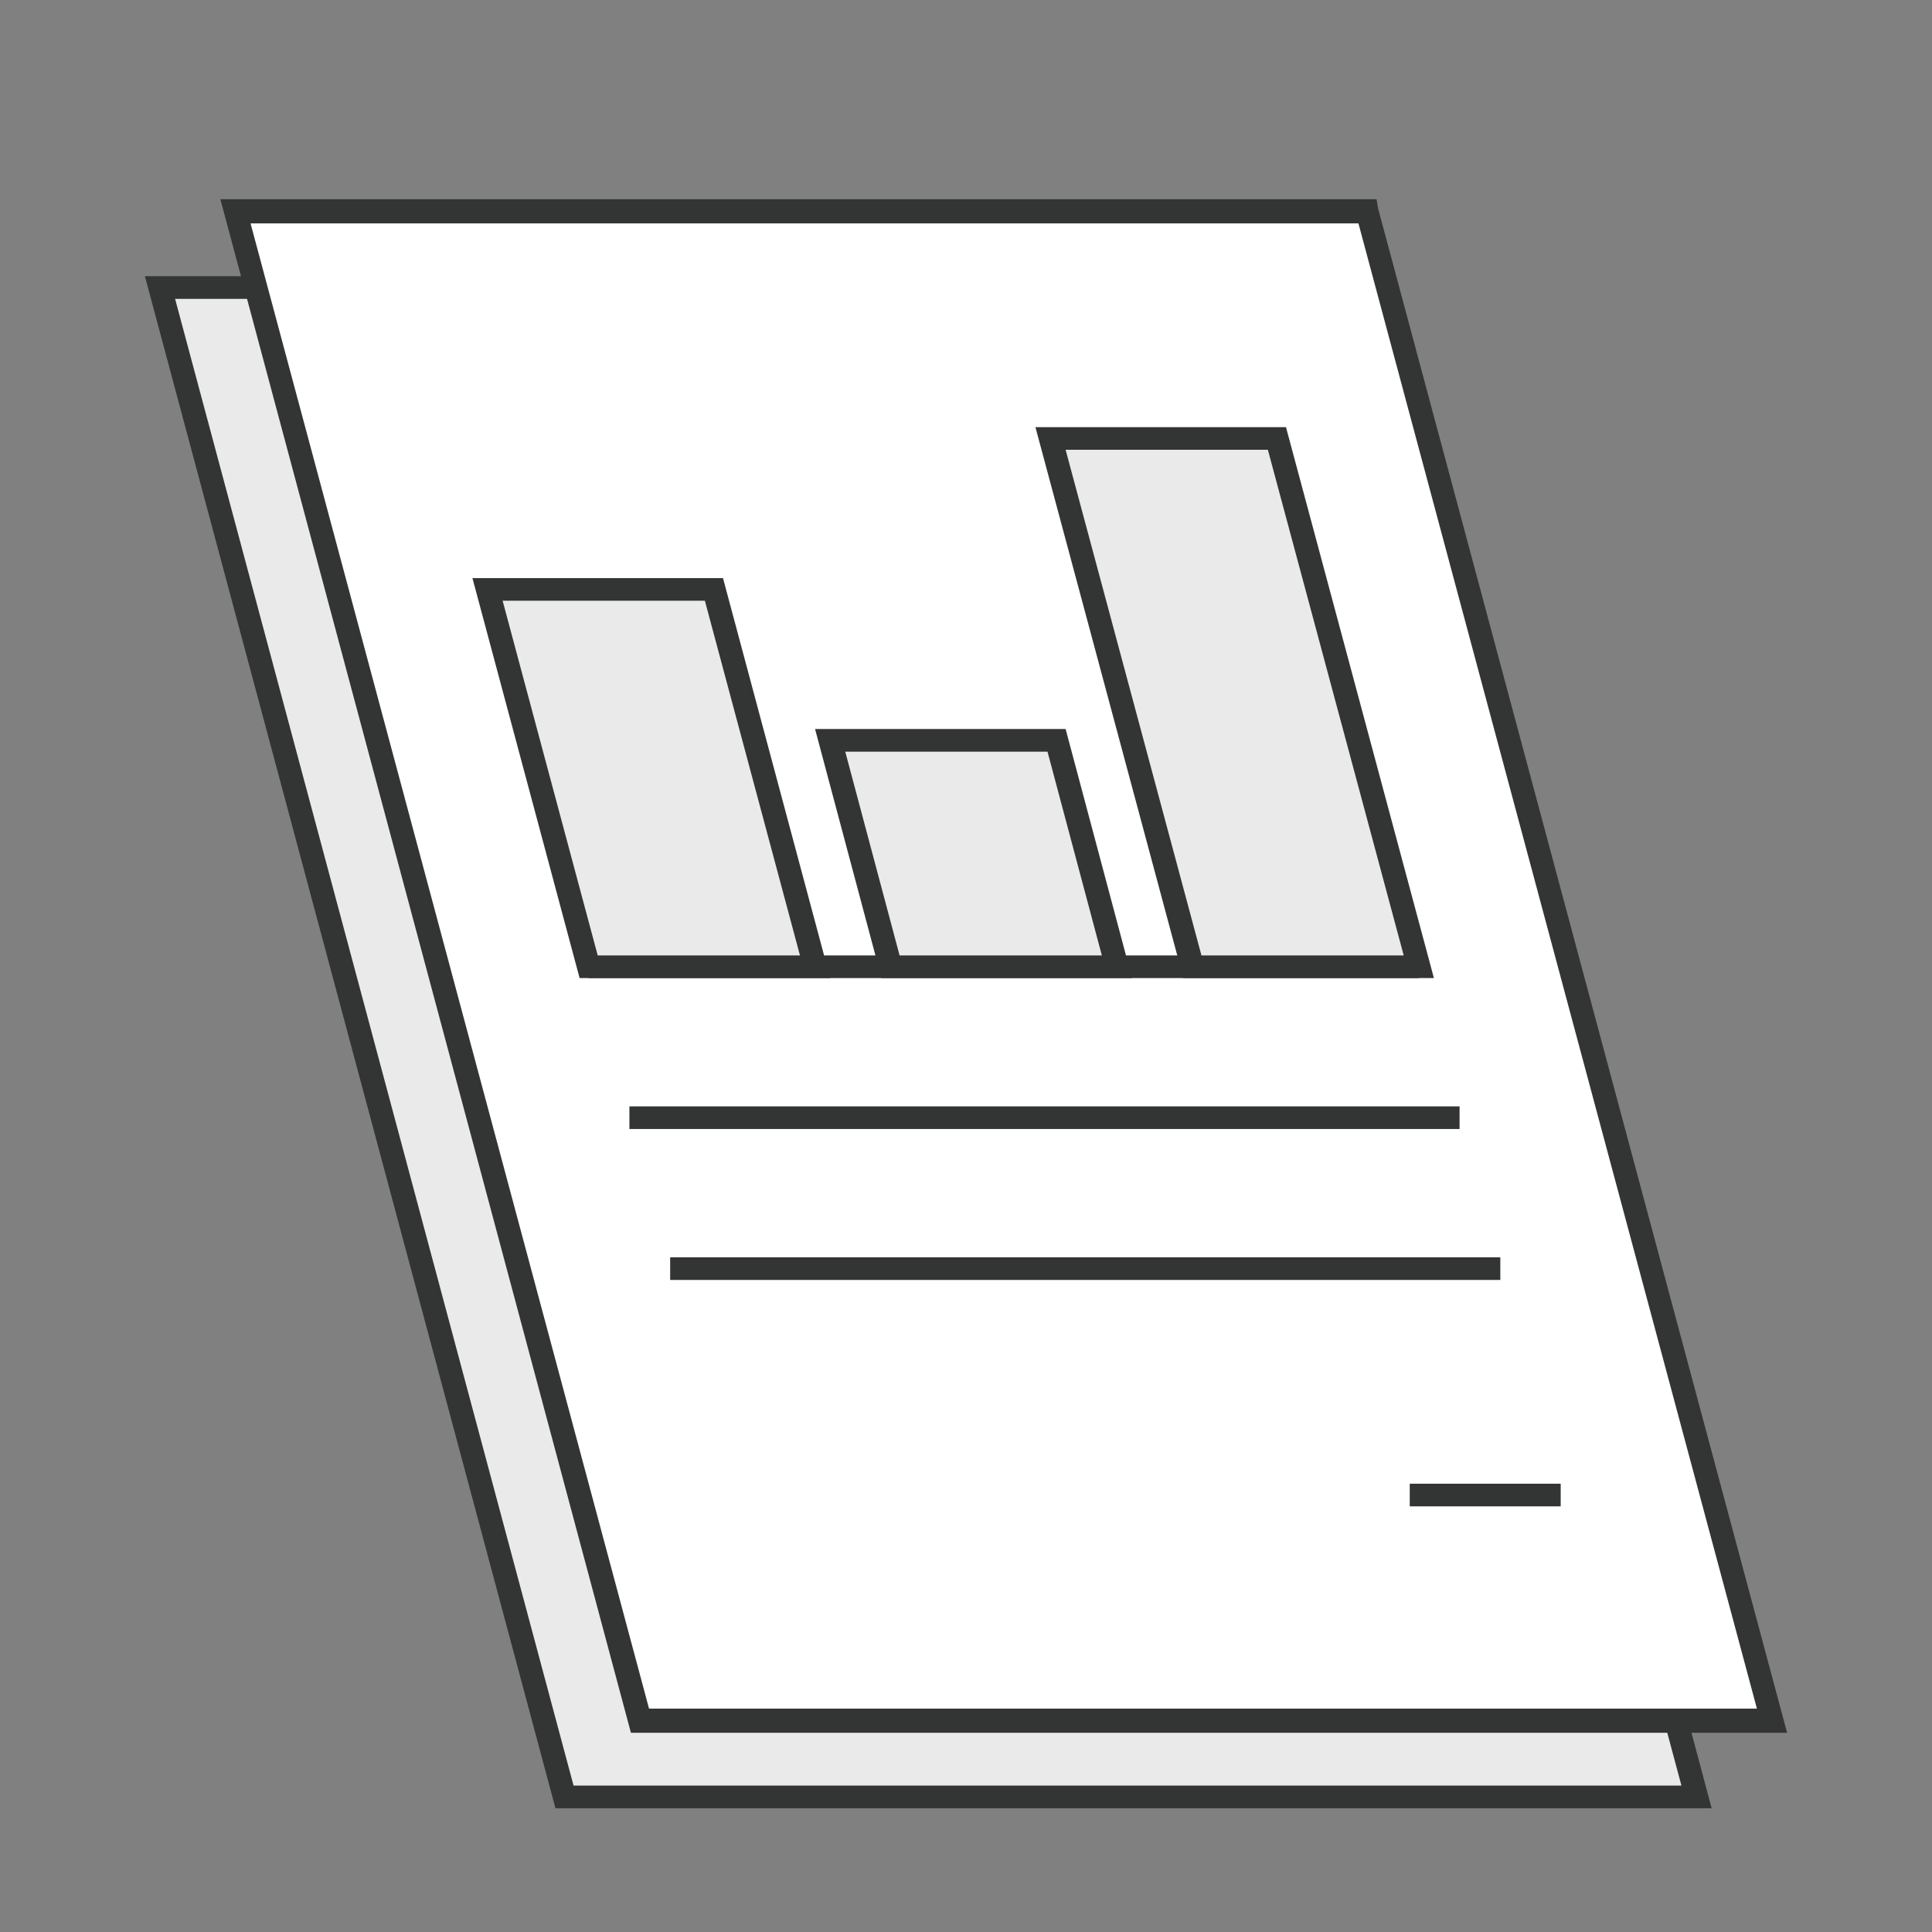
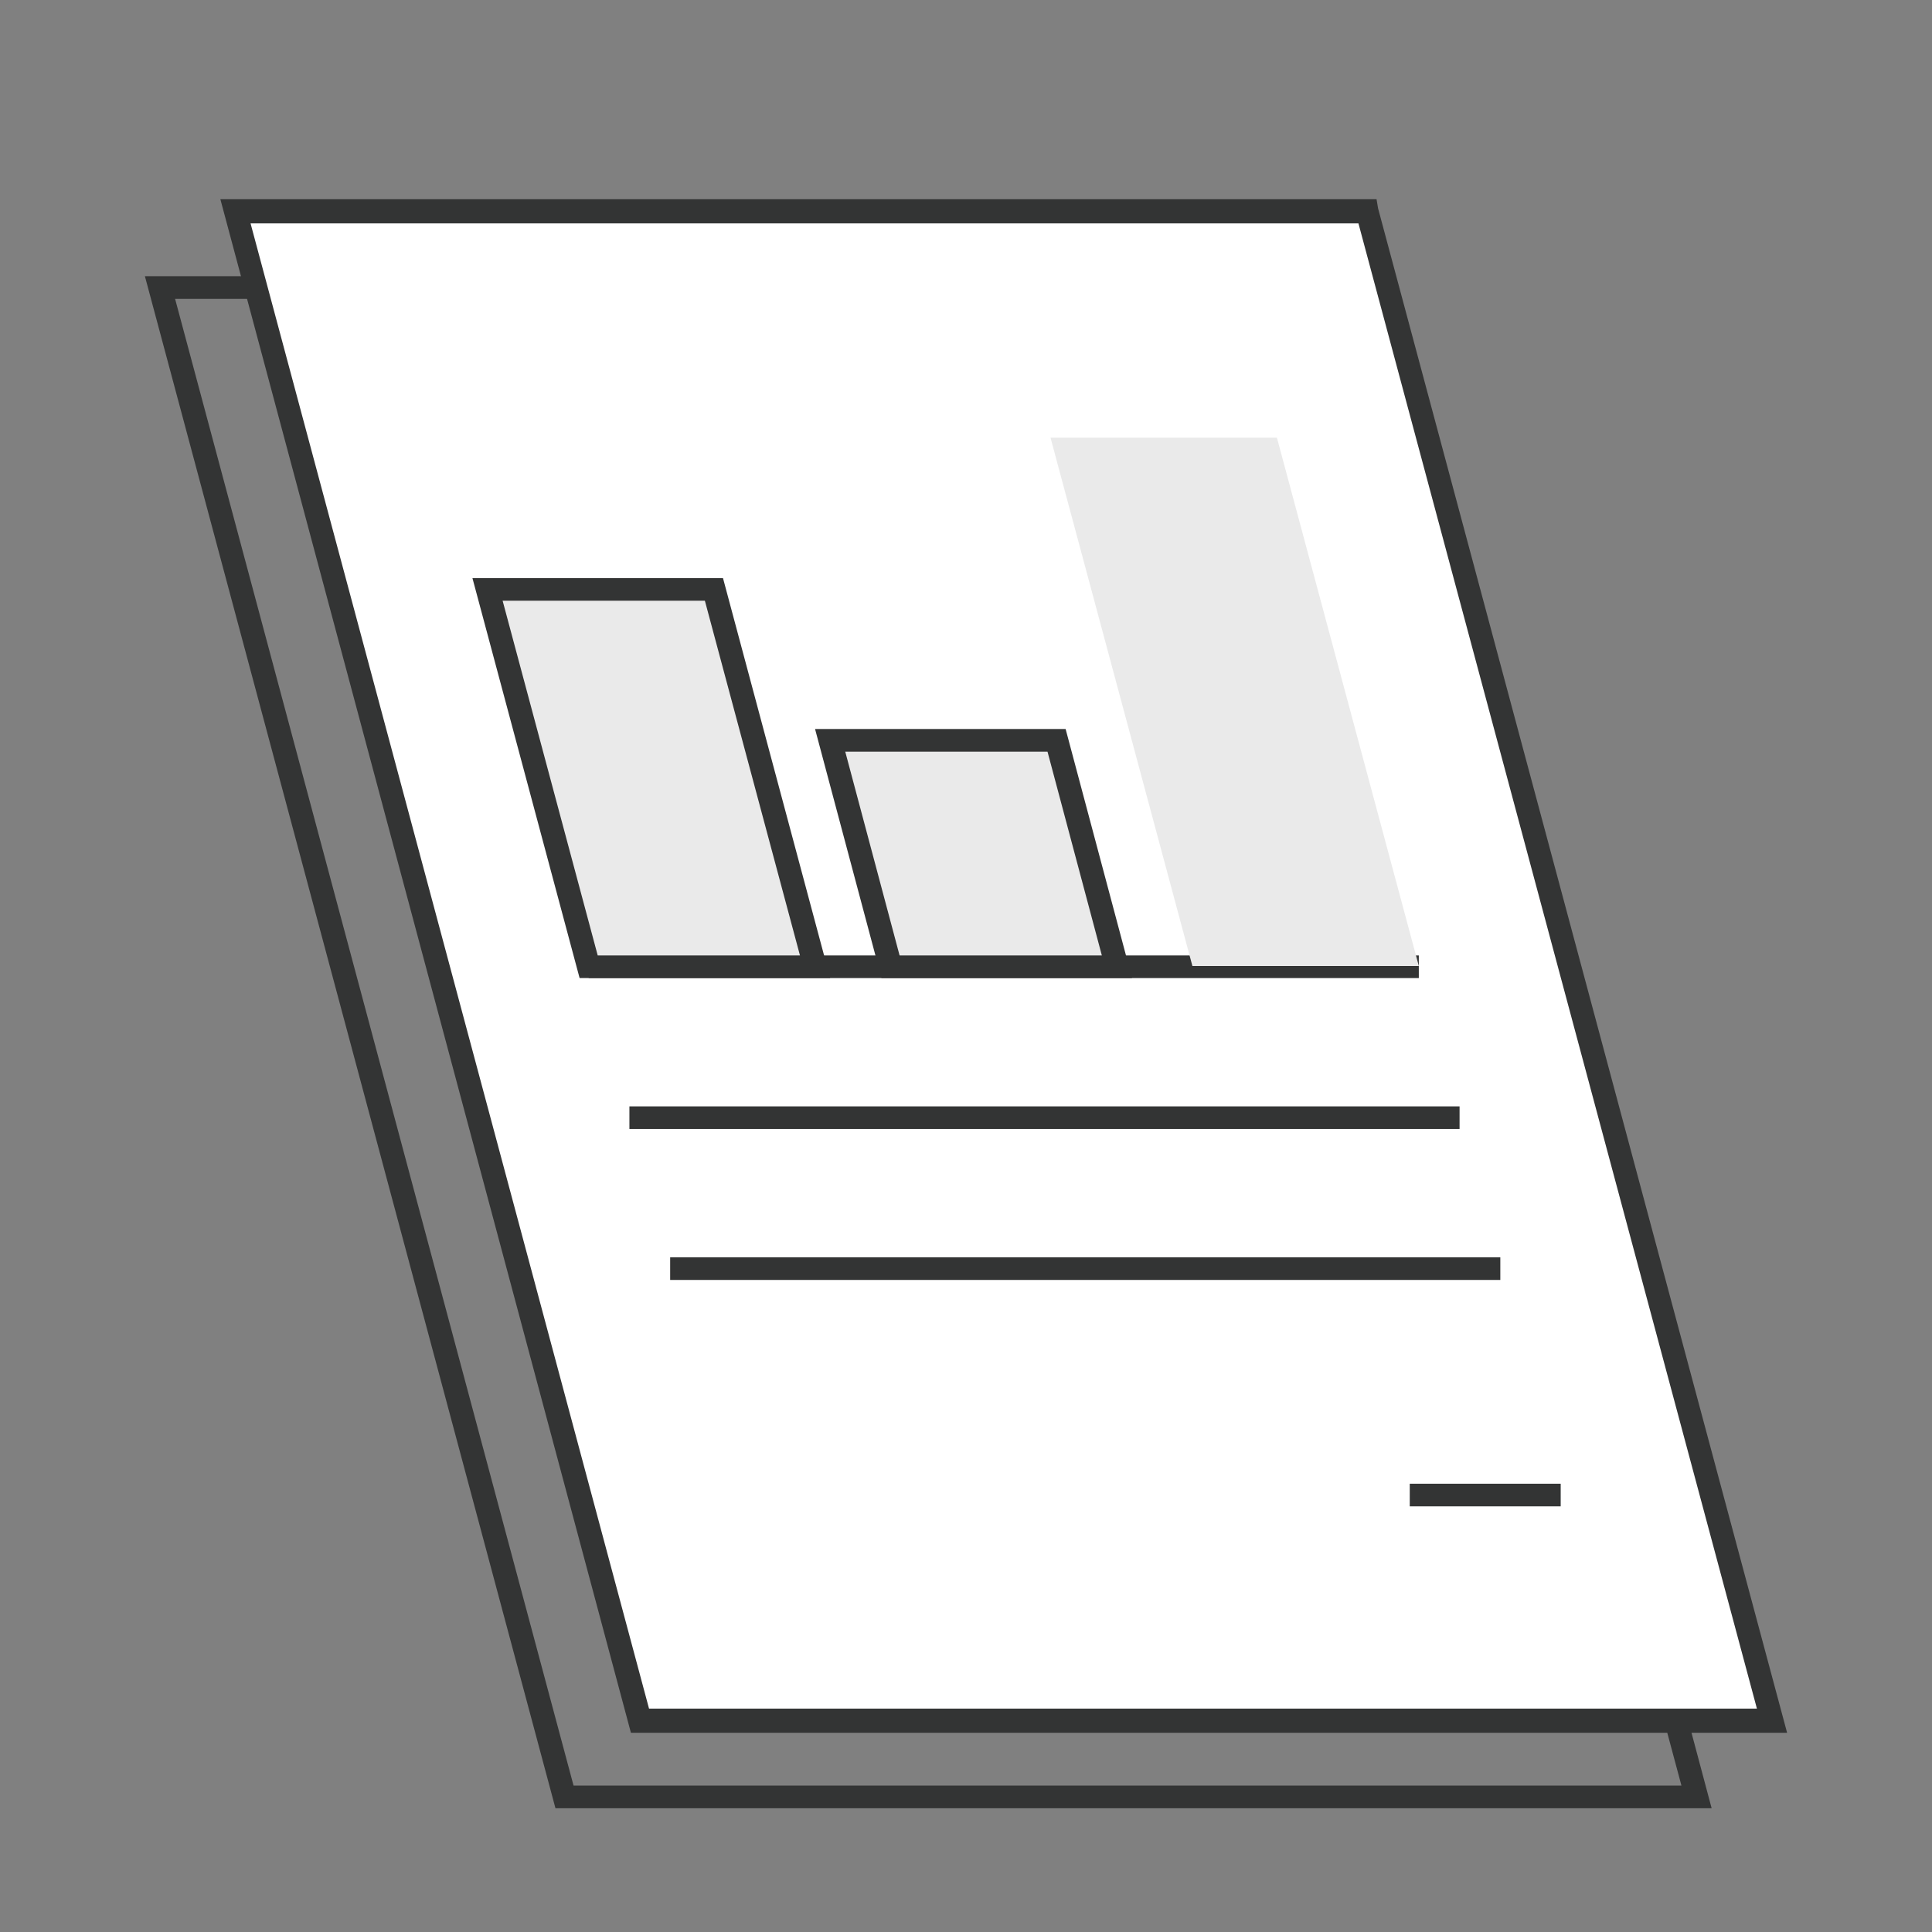
<svg xmlns="http://www.w3.org/2000/svg" enable-background="new 0 0 128 128" id="Слой_1" version="1.1" viewBox="0 0 128 128" xml:space="preserve">
  <rect x="0" y="0" width="128" height="128" fill="#808080" stroke="none" />
  <g>
    <g>
      <g>
        <polygon fill="#FFFFFF" points="117.4,114 42.4,114 15.6,14 90.6,14    " />
      </g>
      <g>
-         <polygon fill="#EAEAEA" points="112.4,119 37.4,119 10.6,19 16.9,19 42.4,114 111.1,114    " />
-       </g>
+         </g>
      <g>
        <path d="M118.4,114.8H41.8L14.6,13.2h76.6l0.1,0.6L118.4,114.8z M43,113.2h73.4L90,14.8H16.6L43,113.2z" fill="#333434" />
      </g>
      <g>
        <polygon fill="#333434" points="113.4,119.8 36.8,119.8 9.6,18.3 16.9,18.3 16.9,19.8 11.6,19.8 38,118.3 111.4,118.3      110.3,114.2 111.8,113.8    " />
      </g>
      <g>
        <rect fill="#333434" height="1.5" width="55" x="39" y="63.3" />
      </g>
      <g>
        <rect fill="#333434" height="1.5" width="55" x="41.7" y="73.3" />
      </g>
      <g>
        <rect fill="#333434" height="1.5" width="55" x="44.4" y="83.3" />
      </g>
      <g>
        <rect fill="#333434" height="1.5" width="10" x="93.4" y="98.3" />
      </g>
      <g>
        <path d="M69.6,29" fill="none" stroke="#333434" stroke-miterlimit="10" stroke-width="1.5" />
      </g>
    </g>
    <g>
      <polygon fill="#EAEAEA" points="70,49 55,49 59,64 74,64   " />
    </g>
    <g>
      <polygon fill="#EAEAEA" points="84.6,29 69.6,29 79,64 94,64   " />
    </g>
    <g>
      <polygon fill="#EAEAEA" points="47.3,39 32.3,39 39,64 54,64   " />
    </g>
    <g>
      <path d="M75,64.8H58.4L54,48.3h16.6L75,64.8z M59.6,63.3H73l-3.6-13.5H56L59.6,63.3z" fill="#333434" />
    </g>
    <g>
-       <path d="M95,64.8H78.4l-9.8-36.5h16.6L95,64.8z M79.6,63.3H93l-9-33.5H70.6L79.6,63.3z" fill="#333434" />
-     </g>
+       </g>
    <g>
      <path d="M55,64.8H38.4l-7.1-26.5h16.6L55,64.8z M39.6,63.3H53l-6.3-23.5H33.3L39.6,63.3z" fill="#333434" />
    </g>
  </g>
</svg>